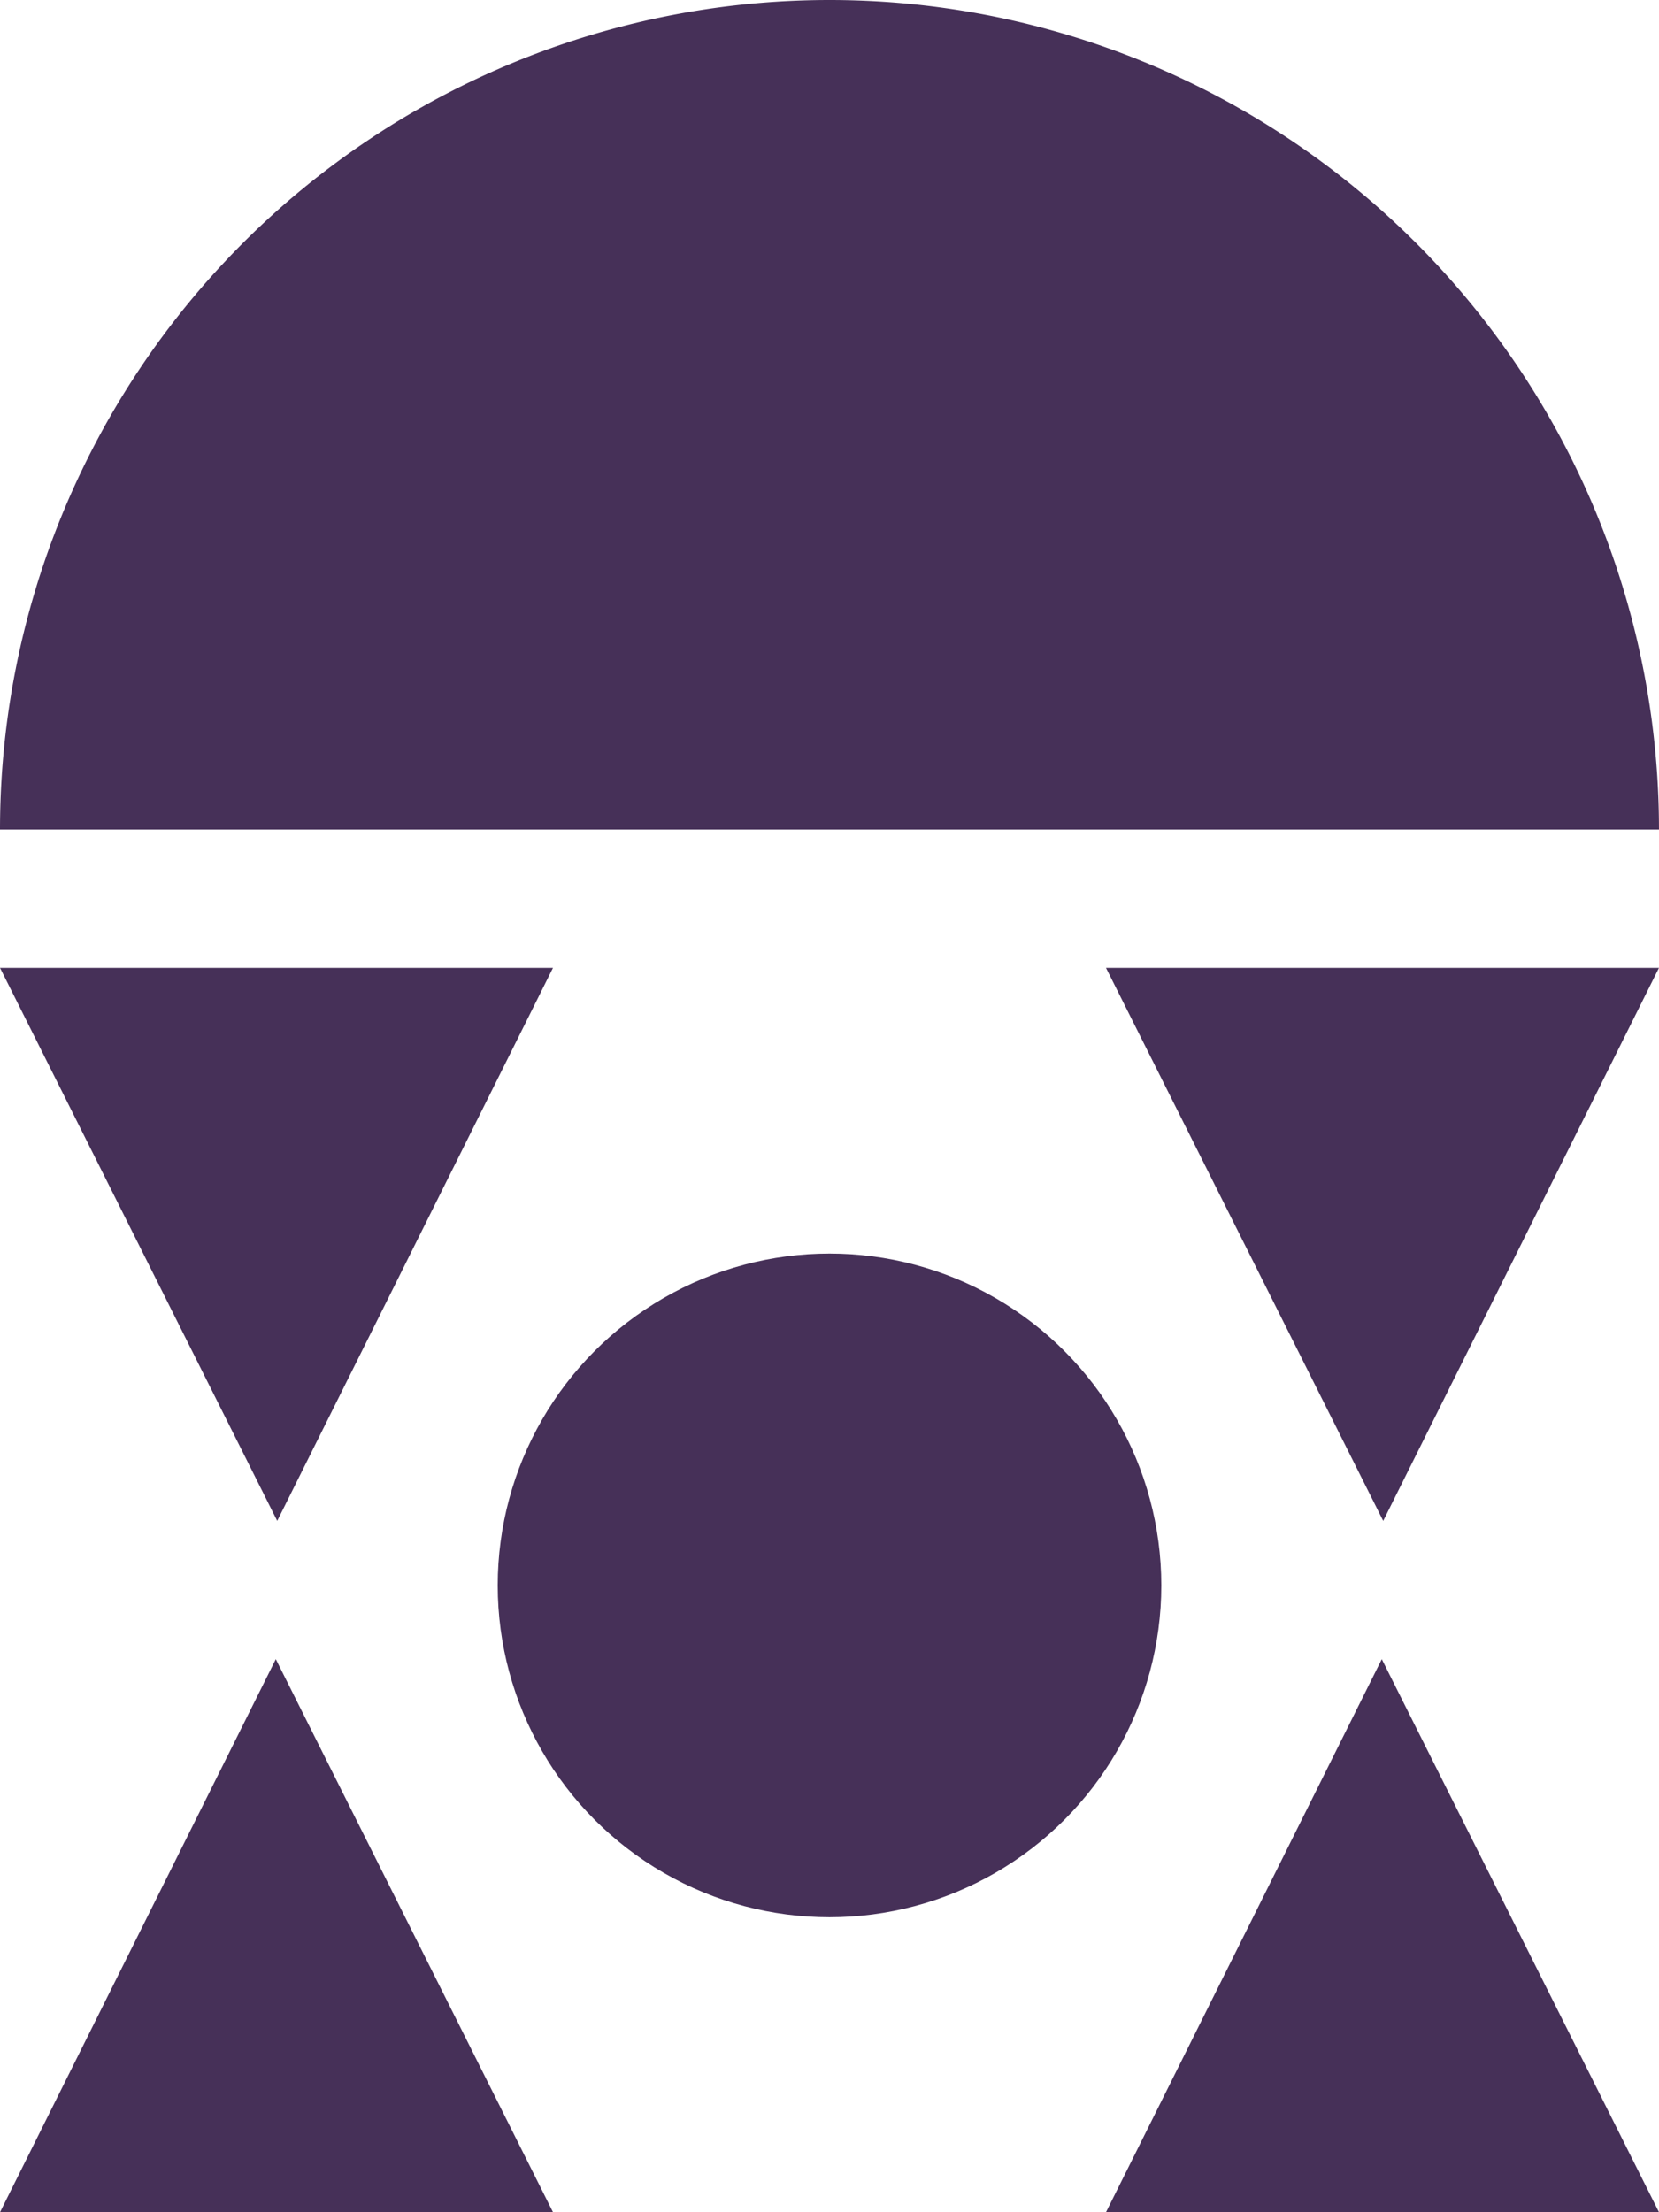
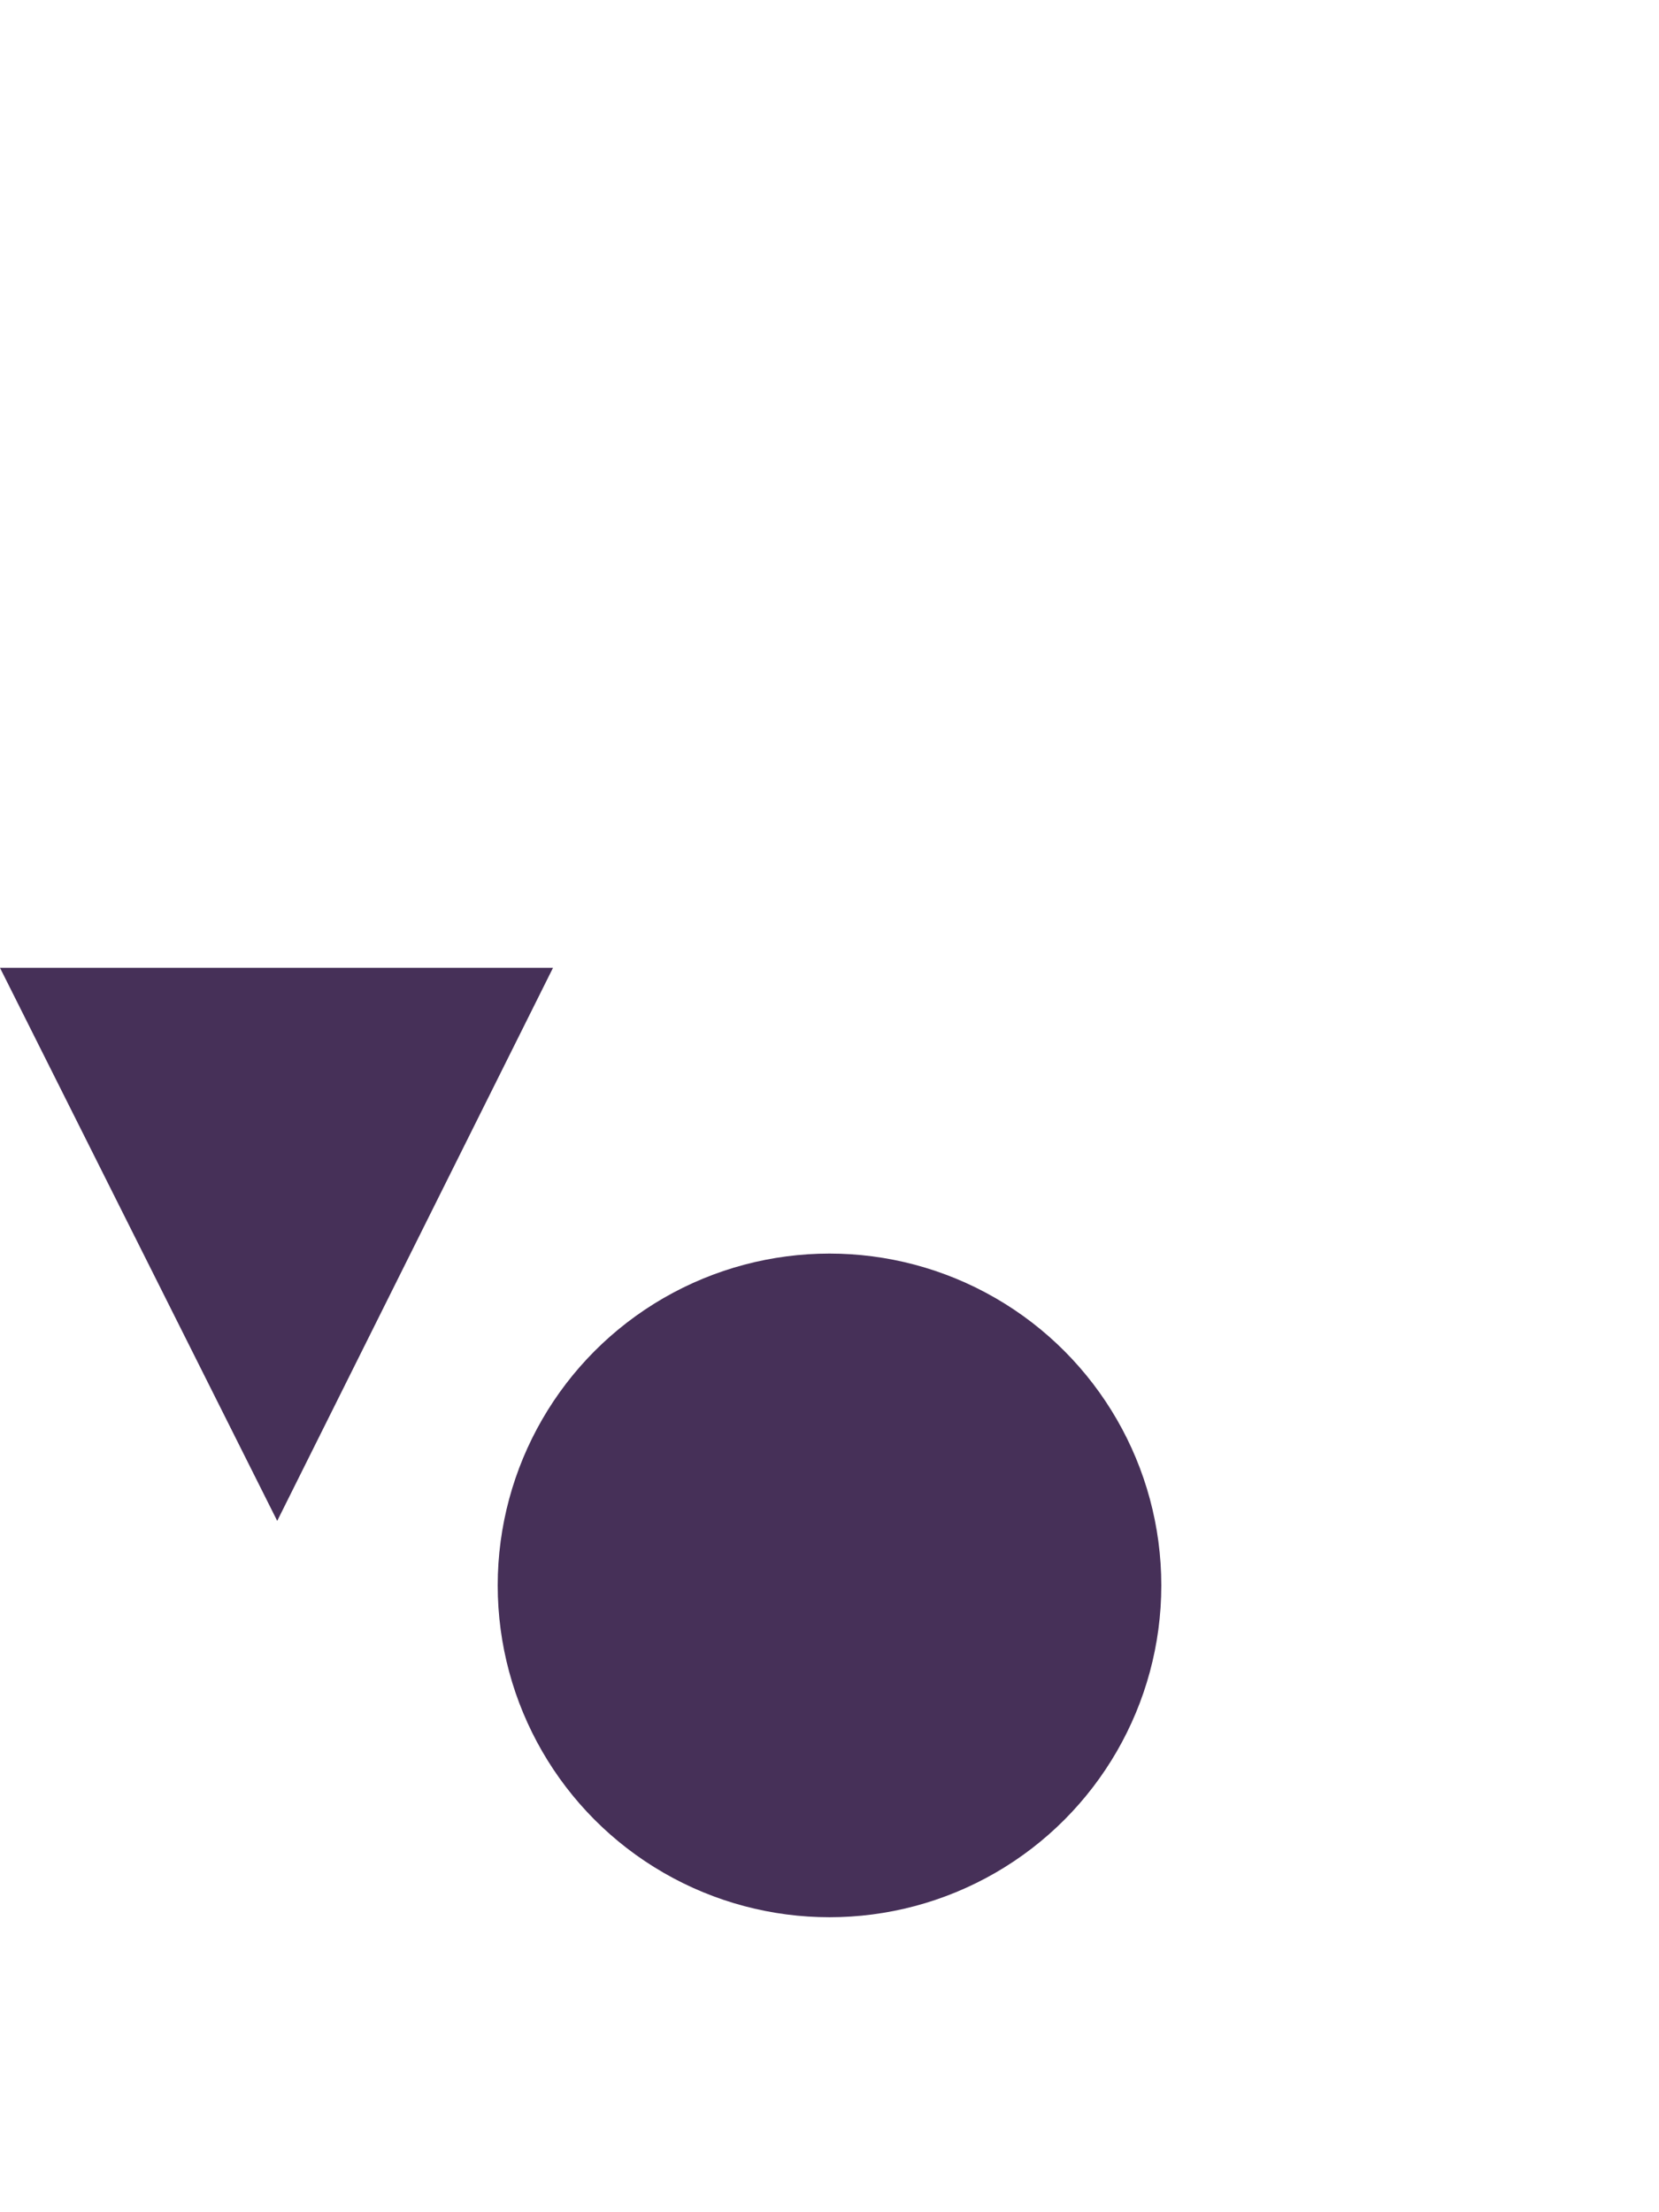
<svg xmlns="http://www.w3.org/2000/svg" width="90.001" height="120" viewBox="0 0 90.001 120">
  <g id="Tomb" transform="translate(45 60)">
    <g id="Raggruppa_737" data-name="Raggruppa 737" transform="translate(-45 -60)">
      <ellipse id="Ellisse_88" data-name="Ellisse 88" cx="18" cy="18" rx="18" ry="18" transform="translate(27.001 68)" fill="#463058" />
      <path id="Tracciato_2414" data-name="Tracciato 2414" d="M16.268,44.375l15.039,30,14.961-30Z" transform="translate(-16.268 8.125)" fill="#463058" />
-       <path id="Tracciato_2415" data-name="Tracciato 2415" d="M61.268,44.375l15.039,30,14.961-30Z" transform="translate(-1.268 8.125)" fill="#463058" />
-       <path id="Tracciato_2416" data-name="Tracciato 2416" d="M91.268,102.5,76.23,72.5l-14.961,30Z" transform="translate(-1.268 17.5)" fill="#463058" />
-       <path id="Tracciato_2417" data-name="Tracciato 2417" d="M46.268,102.5,31.23,72.5l-14.961,30Z" transform="translate(-16.268 17.5)" fill="#463058" />
-       <path id="Tracciato_2418" data-name="Tracciato 2418" d="M61.268,5a45,45,0,0,0-45,45h90A45,45,0,0,0,61.268,5Z" transform="translate(-16.268 -5)" fill="#463058" />
    </g>
  </g>
</svg>